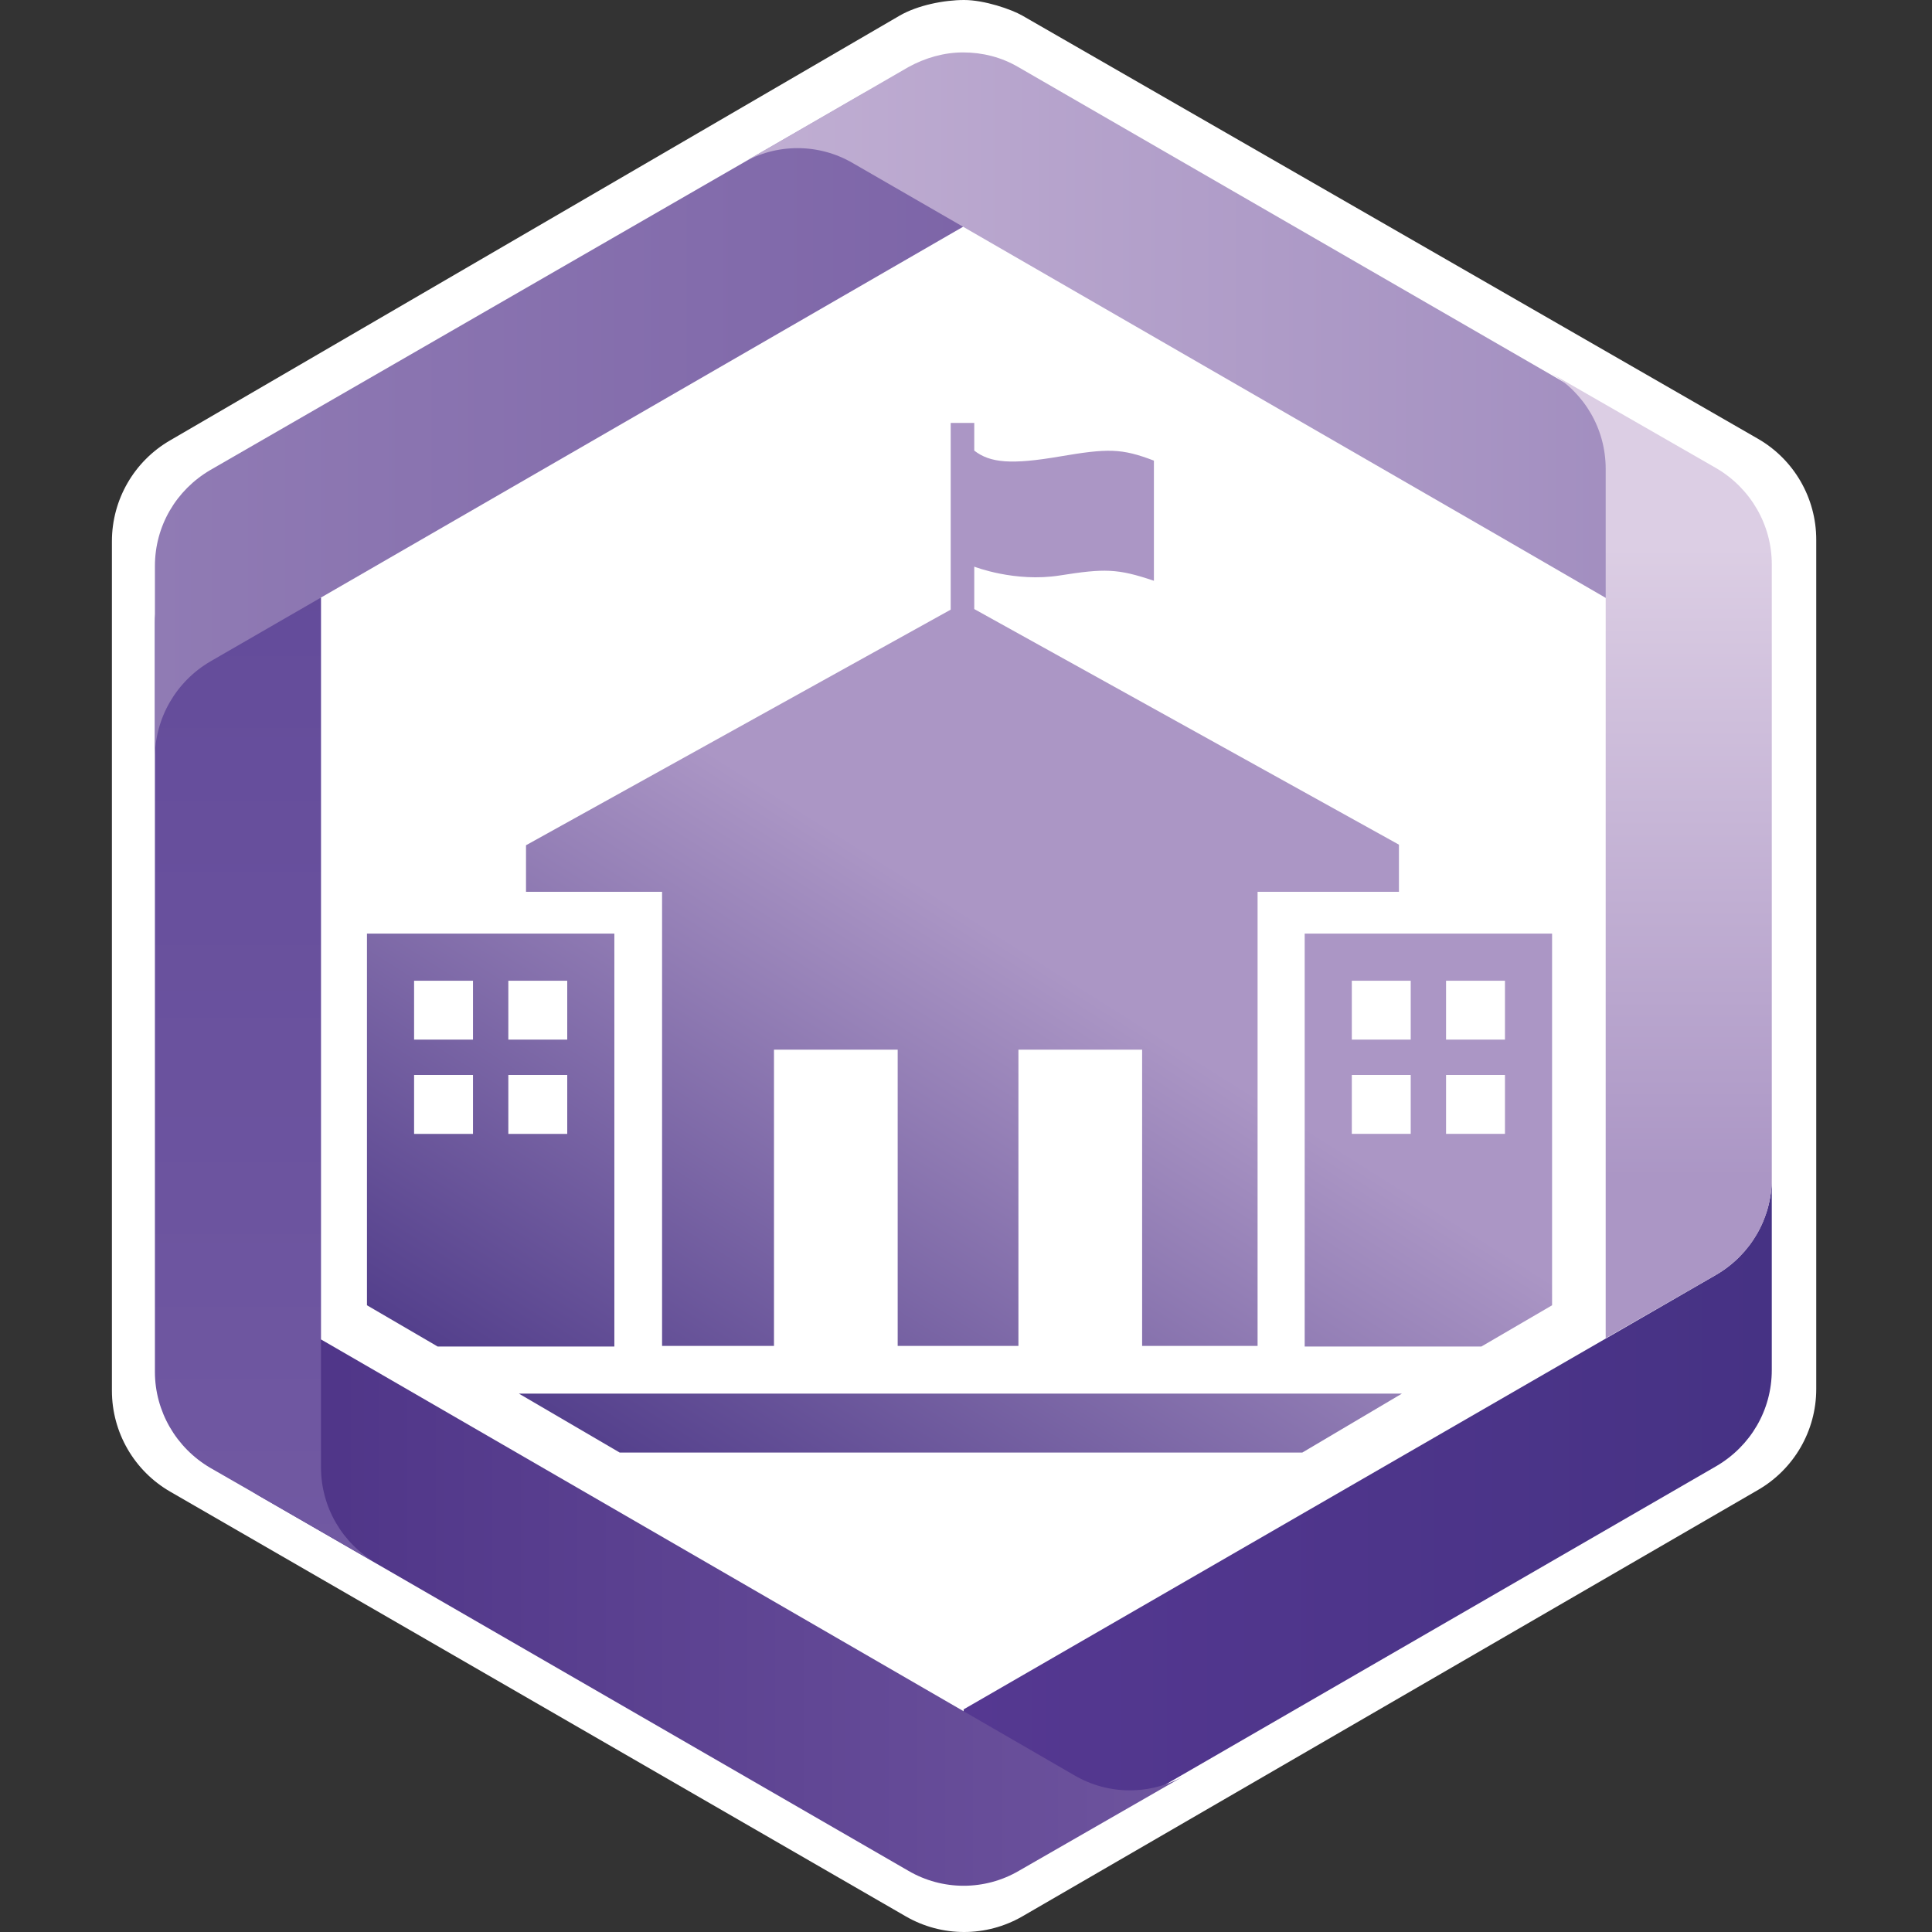
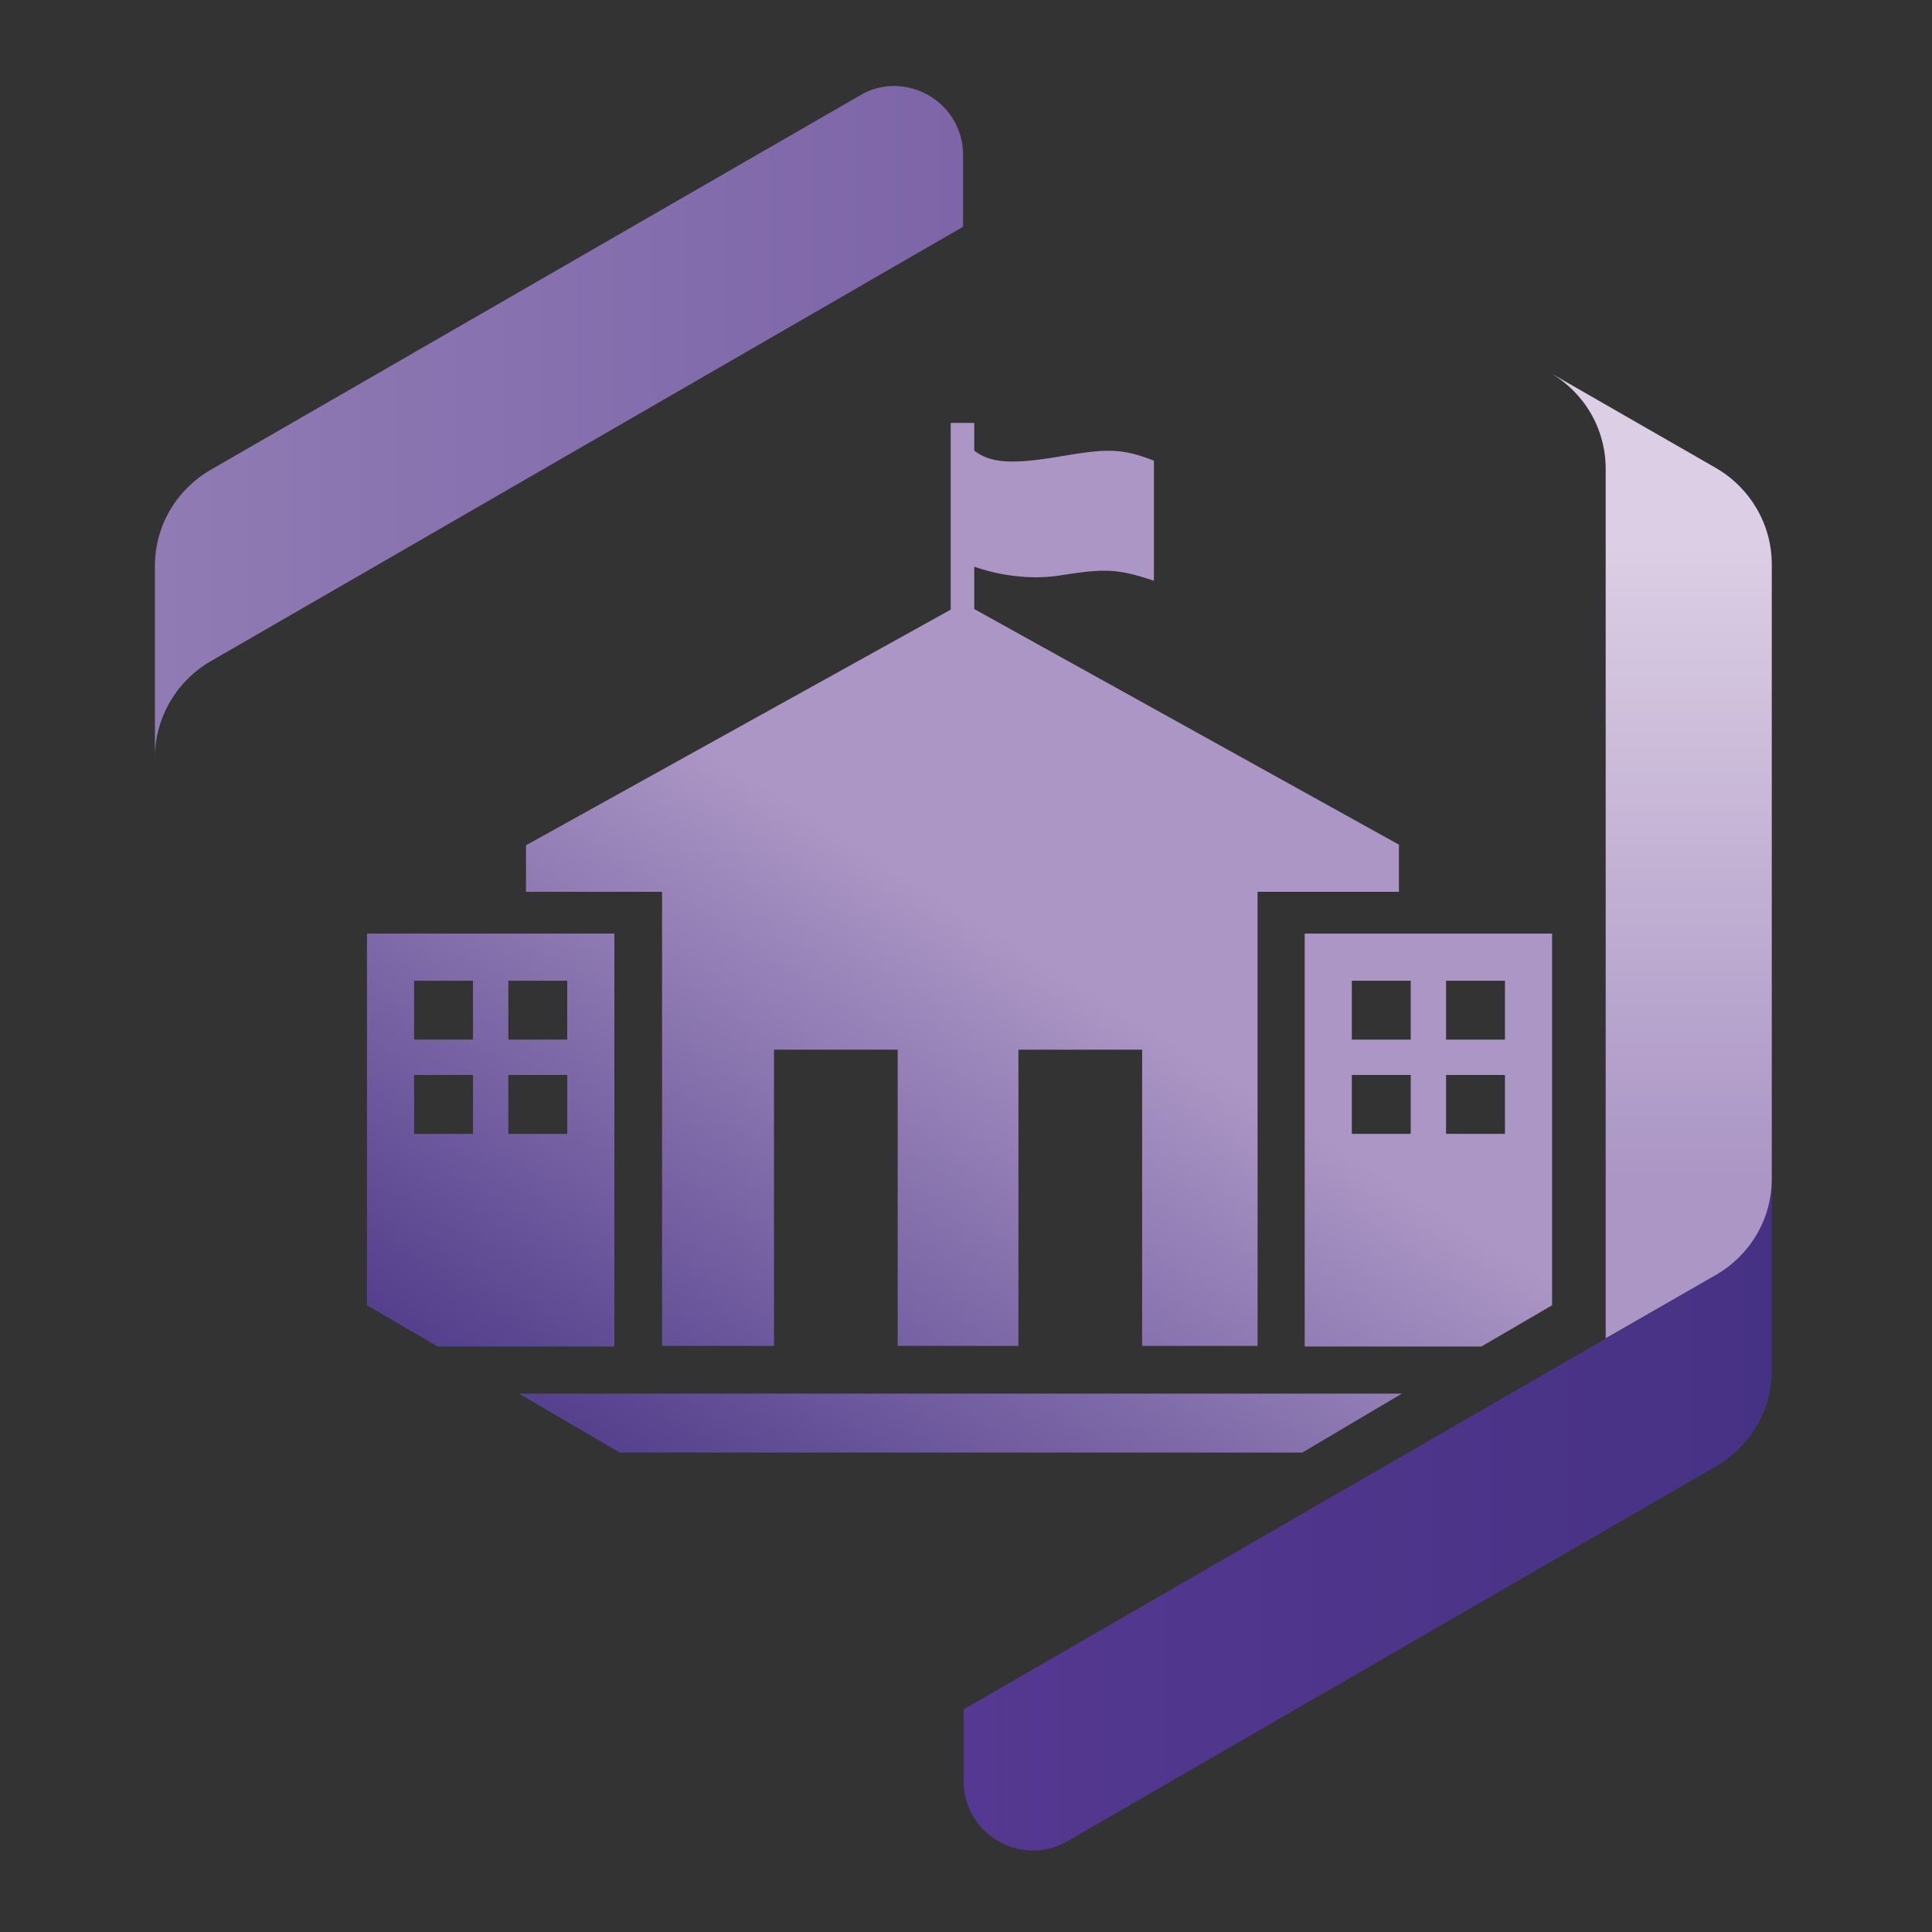
<svg xmlns="http://www.w3.org/2000/svg" height="328" viewBox="0 0 328 328" width="328">
  <rect x="0" y="0" width="328" height="328" fill="#333333" stroke="none" />
  <linearGradient id="a" x1="99.996%" x2="-.007%" y1="49.999%" y2="49.999%">
    <stop offset="0" stop-color="#463284" />
    <stop offset="1" stop-color="#553891" />
  </linearGradient>
  <linearGradient id="b" x1="1.212%" x2="99.949%" y1="50.002%" y2="50.002%">
    <stop offset="0" stop-color="#4c3286" />
    <stop offset="1" stop-color="#6e549e" />
  </linearGradient>
  <linearGradient id="c" x1="50.009%" x2="50.009%" y1="99.581%" y2="-.412%">
    <stop offset="0" stop-color="#7159a2" />
    <stop offset="1" stop-color="#634b9a" />
  </linearGradient>
  <linearGradient id="d" x1="-0%" x2="100.004%" y1="49.998%" y2="49.998%">
    <stop offset="0" stop-color="#907bb4" />
    <stop offset="1" stop-color="#7d65a8" />
  </linearGradient>
  <linearGradient id="e" x1=".002%" x2="98.788%" y1="50.001%" y2="50.001%">
    <stop offset="0" stop-color="#c1afd3" />
    <stop offset="1" stop-color="#9f8bbe" />
  </linearGradient>
  <linearGradient id="f" x1="50.004%" x2="50.004%" y1="99.649%" y2="18.329%">
    <stop offset="0" stop-color="#ab96c5" />
    <stop offset=".203" stop-color="#ab96c5" />
    <stop offset="1" stop-color="#dccee4" />
  </linearGradient>
  <linearGradient id="g" x1="41.548%" x2="76.693%" y1="74.515%" y2="27.969%">
    <stop offset="0" stop-color="#473384" />
    <stop offset="1" stop-color="#ab96c5" />
  </linearGradient>
  <g fill="none" fill-rule="evenodd">
-     <path d="m173.568 2.651c-1.871-1.078-6.463-2.651-9.884-2.651-3.421 0-7.899.887-10.961 2.661l-123.828 72.094c-6.125 3.538-9.895 10.074-9.895 17.139v144.209c0 7.065 3.77 13.601 9.895 17.139l124.884 72.105c6.125 3.538 13.665 3.538 19.79 0l124.884-72.39c6.125-3.538 9.895-10.064 9.895-17.129v-144.209c0-7.065-3.77-13.601-9.895-17.129z" fill="#fff" />
    <g fill-rule="nonzero" transform="translate(8 8)">
-       <path d="m155.6 282.2v12.2c0 9 9.8 14.7 17.6 10.2l110.2-63.7c5.8-3.4 9.4-9.5 9.4-16.3v-32.5c0 6.7-3.6 12.9-9.4 16.3z" fill="url(#a)" />
-       <path d="m35.9 245.9 110.3 63.7c5.8 3.4 13 3.4 18.8 0l28.2-16.2c-5.8 3.4-13 3.4-18.8 0l-127.9-74-10.6 6.1c-7.8 4.6-7.8 15.8 0 20.4z" fill="url(#b)" />
-       <path d="m18.3 97.6v127.3c0 6.7 3.6 12.9 9.4 16.3l18.8 10.8 9.4 5.4c-5.8-3.4-9.4-9.5-9.4-16.3v-147.6l-10.6-6.1c-1.9-1.1-3.9-1.6-5.8-1.6-6.1 0-11.8 4.9-11.8 11.8" fill="url(#c)" />
+       <path d="m155.6 282.2v12.2c0 9 9.8 14.7 17.6 10.2l110.2-63.7c5.8-3.4 9.4-9.5 9.4-16.3v-32.5c0 6.7-3.6 12.9-9.4 16.3" fill="url(#a)" />
      <path d="m27.7 71.8c-5.8 3.4-9.4 9.5-9.4 16.3v32.5c0-6.7 3.6-12.9 9.4-16.3l127.8-73.8v-12.2c0-6.8-5.6-11.7-11.7-11.7-2 0-4 .5-5.8 1.6z" fill="url(#d)" />
-       <path d="m146.2 3.4-28.2 16.3c5.8-3.4 13-3.4 18.8 0l110.2 63.6 17.6 10.2 10.6-6.1c7.8-4.5 7.8-15.8 0-20.3l-110.3-63.7c-2.9-1.7-6.1-2.5-9.4-2.5-3.2 0-6.4.9-9.3 2.5l74.5 52.6" fill="url(#e)" />
      <path d="m264.6 219.2 18.8-10.8c5.8-3.4 9.4-9.5 9.4-16.3v-104.3c0-6.7-3.6-12.9-9.4-16.3l-18.8-10.8-9.4-5.4c5.8 3.4 9.4 9.5 9.4 16.3z" fill="url(#f)" />
      <path d="m80.1 228.6h149.9l-16.9 10h-115.9zm133.4-78.1h42v63.1l-12 7h-30zm8 8v10h10v-10zm16 0v10h10v-10zm-16 16v10h10v-10zm16 0v10h10v-10zm-183.2-24h42v70.1h-30l-12-7zm8 8v10h10v-10zm16 0v10h10v-10zm-16 16v10h10v-10zm16 0v10h10v-10zm3-31v-8l72.1-40v-31.7h4v4.7c2.7 2.1 6.3 2.4 14.5 1s10.5-1.4 16 .7v20.4c-6.2-2.1-8.4-2.1-16-.9s-14.5-1.5-14.5-1.5v7.2l72.1 40v8h-24v77.1h-19.6v-50.3h-21v50.3h-20.5v-50.3h-21v50.3h-19v-77.1h-23.1z" fill="url(#g)" />
    </g>
  </g>
</svg>